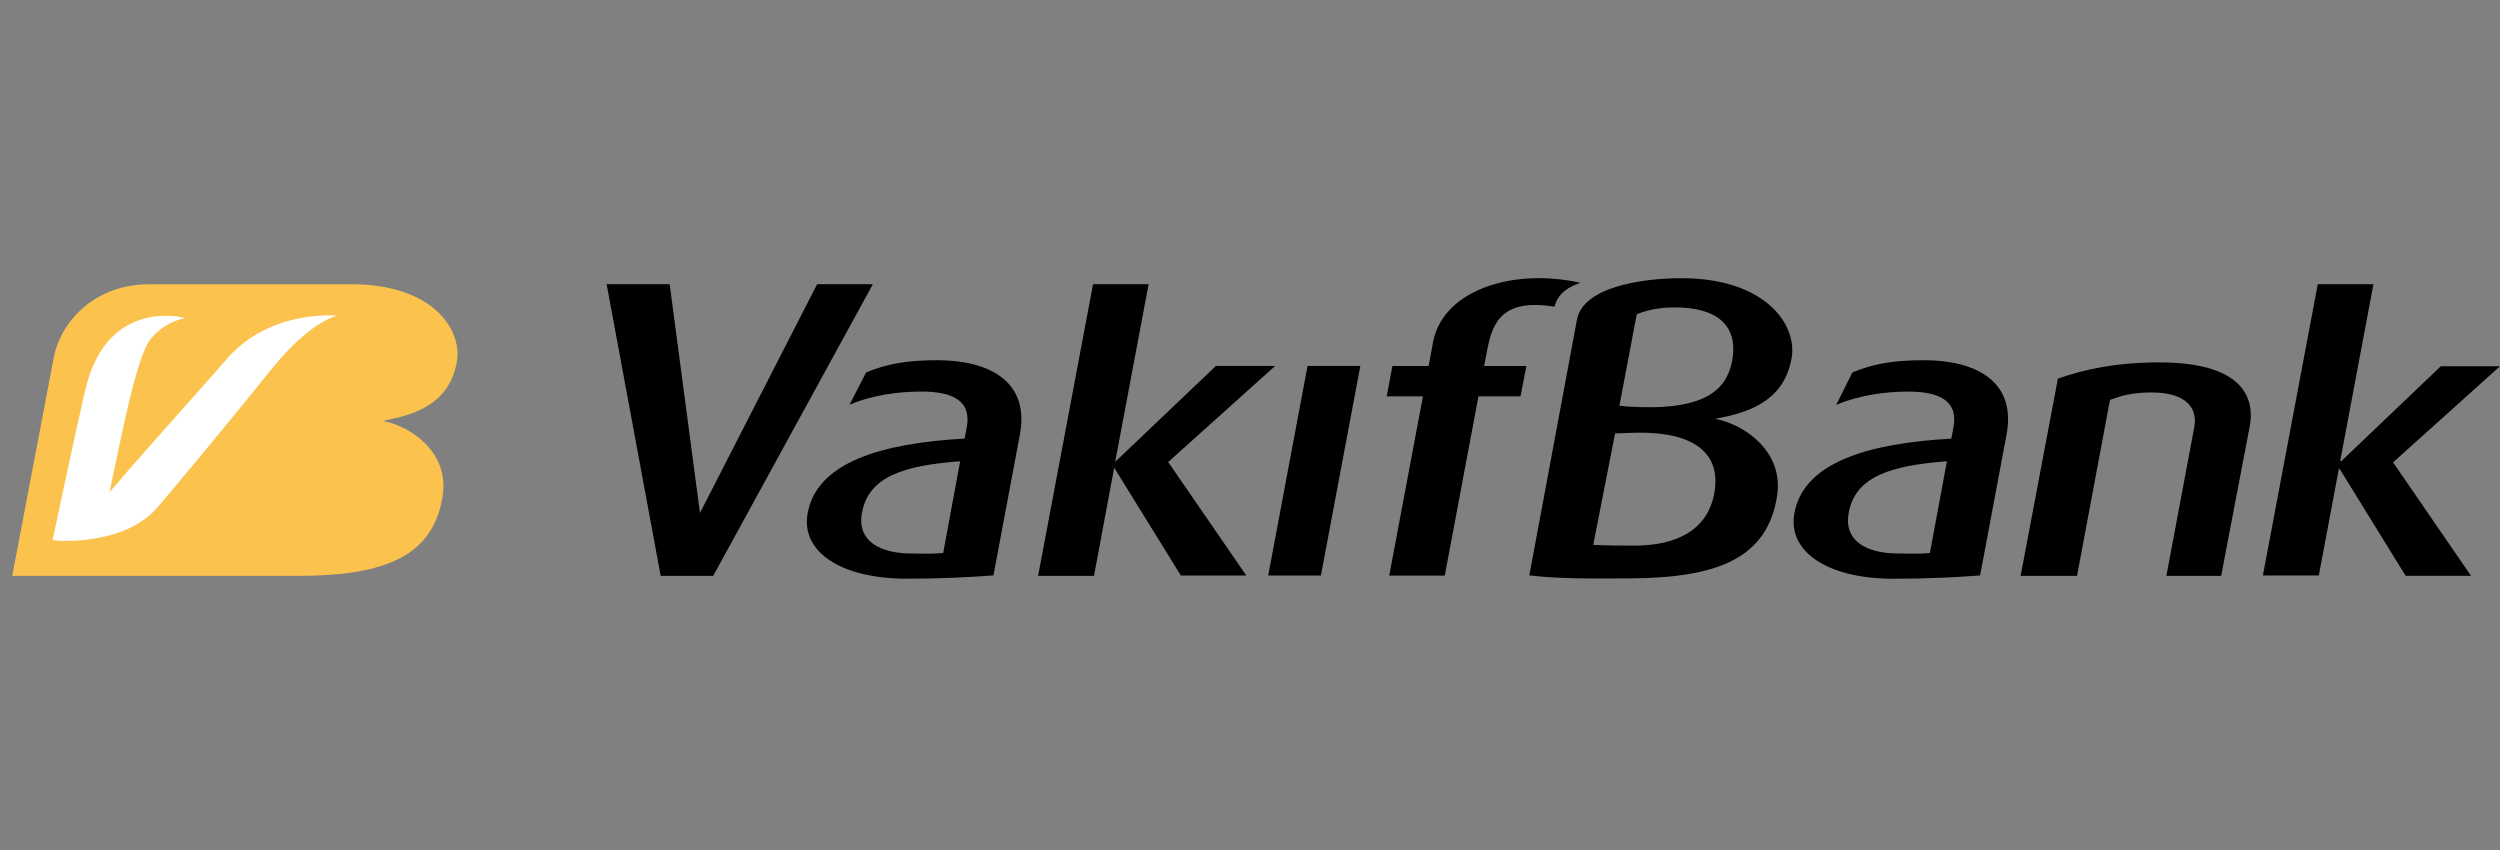
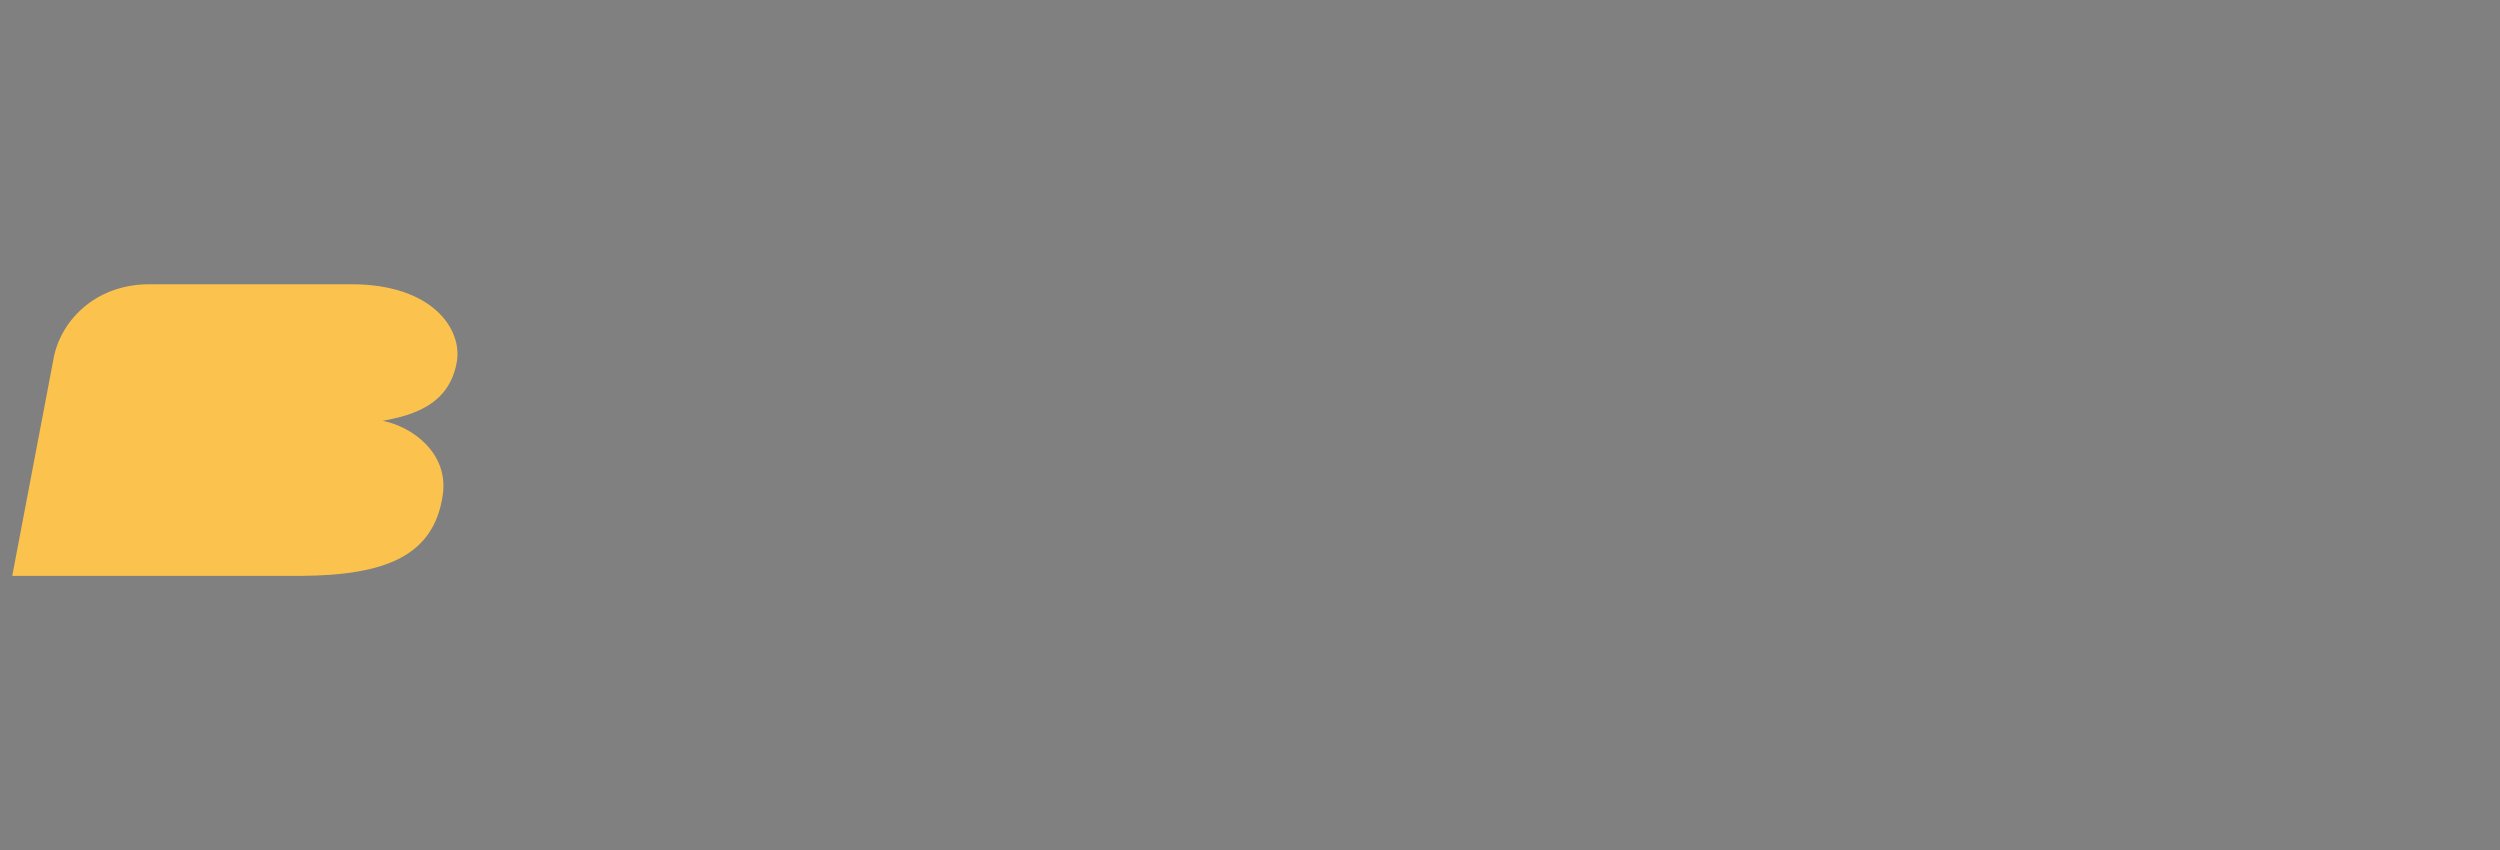
<svg xmlns="http://www.w3.org/2000/svg" width="150" height="51" viewBox="0 0 150 51" fill="none">
  <rect x="0" y="0" width="150" height="51" fill="#808080" stroke="none" />
  <g clip-path="url(#clip0_1616_5028)">
    <path d="M27.409 21.712C27.751 19.766 25.96 17.055 21.083 17.055H8.966C5.645 17.055 3.562 19.335 3.192 21.632L0.734 34.553C2.893 34.547 17.114 34.553 17.085 34.553H18.009C23.102 34.524 26.034 33.38 26.569 29.684C26.924 27.197 24.74 25.591 22.956 25.25C24.76 24.92 26.954 24.306 27.409 21.712Z" fill="#FBC34E" />
-     <path d="M16.031 22.468C14.795 24.033 10.304 29.465 9.396 30.496C7.367 32.804 3.185 32.459 3.156 32.401C3.156 32.398 4.664 25.267 5.153 23.257C6.494 17.789 11.117 19.083 11.117 19.083C11.117 19.083 9.885 19.261 9.015 20.371C8.133 21.495 7.133 26.975 6.568 29.535C9.217 26.439 12.848 22.445 13.467 21.697C16.107 18.502 20.241 18.942 20.241 18.942C20.241 18.942 18.631 19.167 16.031 22.468Z" fill="white" />
-     <path d="M42.791 34.553L52.371 17.053H49.027L41.998 30.778L40.18 17.053H36.398L39.642 34.553H42.791ZM57.608 27.676L56.591 33.181C55.967 33.232 55.597 33.226 54.492 33.205C52.867 33.169 51.447 32.499 51.703 30.856C52.055 28.584 54.25 27.93 57.608 27.676ZM61.193 26.083C61.8 22.839 59.29 21.613 56.245 21.613C54.255 21.613 53.142 21.866 51.963 22.35L50.972 24.284C52.425 23.674 53.983 23.494 55.291 23.494C57.099 23.494 58.309 24.008 58.006 25.642L57.877 26.316C52.945 26.588 48.966 27.716 48.449 30.852C48.077 33.112 50.458 34.722 54.411 34.722C56.464 34.722 58.242 34.629 59.606 34.524L61.193 26.083ZM70.092 27.722L76.507 21.958H72.954L66.911 27.71L68.917 17.053H65.583L62.286 34.553H65.64L66.851 28.061L70.852 34.532H74.778L70.092 27.722ZM79.254 34.532L81.62 21.958H78.452L76.091 34.532H79.254ZM93.751 17.564C94.148 17.171 94.834 16.972 94.834 16.972C90.922 16.079 86.67 17.319 85.998 20.444L85.718 21.96H83.544L83.203 23.779H85.376L83.354 34.535H86.686L88.708 23.779H91.231L91.584 21.96H89.047L89.23 21.009C89.536 19.398 90.094 17.885 93.267 18.4C93.267 18.399 93.373 17.921 93.751 17.564ZM103.927 21.658C103.585 23.461 102.183 24.529 98.491 24.427C97.427 24.401 97.165 24.342 97.165 24.342L98.205 18.852C98.888 18.591 99.539 18.446 100.507 18.446C103.013 18.446 104.326 19.518 103.927 21.658ZM96.905 26.004L97.927 25.97C102.077 25.829 103.302 27.507 102.831 29.725C102.378 31.846 100.545 32.737 98.062 32.737C97.03 32.737 96.491 32.734 95.595 32.692L96.905 26.004ZM107.497 21.487C107.852 19.484 105.92 16.692 100.892 16.692C98.379 16.692 94.98 17.266 94.62 19.166L91.759 34.524C93.484 34.722 95.178 34.722 97.809 34.702C103.06 34.675 106.081 33.495 106.634 29.694C107.001 27.133 104.748 25.481 102.911 25.129C104.765 24.789 107.028 24.157 107.497 21.487ZM116.815 27.676L115.793 33.181C115.174 33.232 114.804 33.226 113.695 33.205C112.067 33.169 110.651 32.499 110.91 30.856C111.257 28.584 113.459 27.93 116.815 27.676ZM120.392 26.083C121.003 22.839 118.495 21.613 115.447 21.613C113.459 21.613 112.326 21.862 111.143 22.346L110.172 24.289C111.627 23.687 113.186 23.496 114.491 23.496C116.299 23.496 117.516 24.011 117.207 25.645L117.079 26.319C112.151 26.591 108.169 27.718 107.653 30.855C107.286 33.115 109.664 34.725 113.612 34.725C115.666 34.725 117.444 34.631 118.807 34.527L120.392 26.083ZM134.98 25.601C135.363 23.567 134.186 21.744 129.568 21.744C126.964 21.744 125.042 22.162 123.473 22.72L121.238 34.551H124.622L126.599 23.992C127.285 23.74 127.946 23.548 129.095 23.548C131.3 23.548 131.847 24.588 131.659 25.615L129.983 34.551H133.27L134.98 25.601ZM140.474 27.674L140.413 27.657L142.406 17.052H139.066L135.774 34.527H139.13L140.329 28.136H140.382L144.338 34.549H148.262L143.585 27.741L149.998 21.976H146.447L140.474 27.674Z" fill="black" />
  </g>
  <defs>
    <clipPath id="clip0_1616_5028">
      <rect width="149.267" height="18.035" fill="white" transform="translate(0.734 16.684)" />
    </clipPath>
  </defs>
</svg>